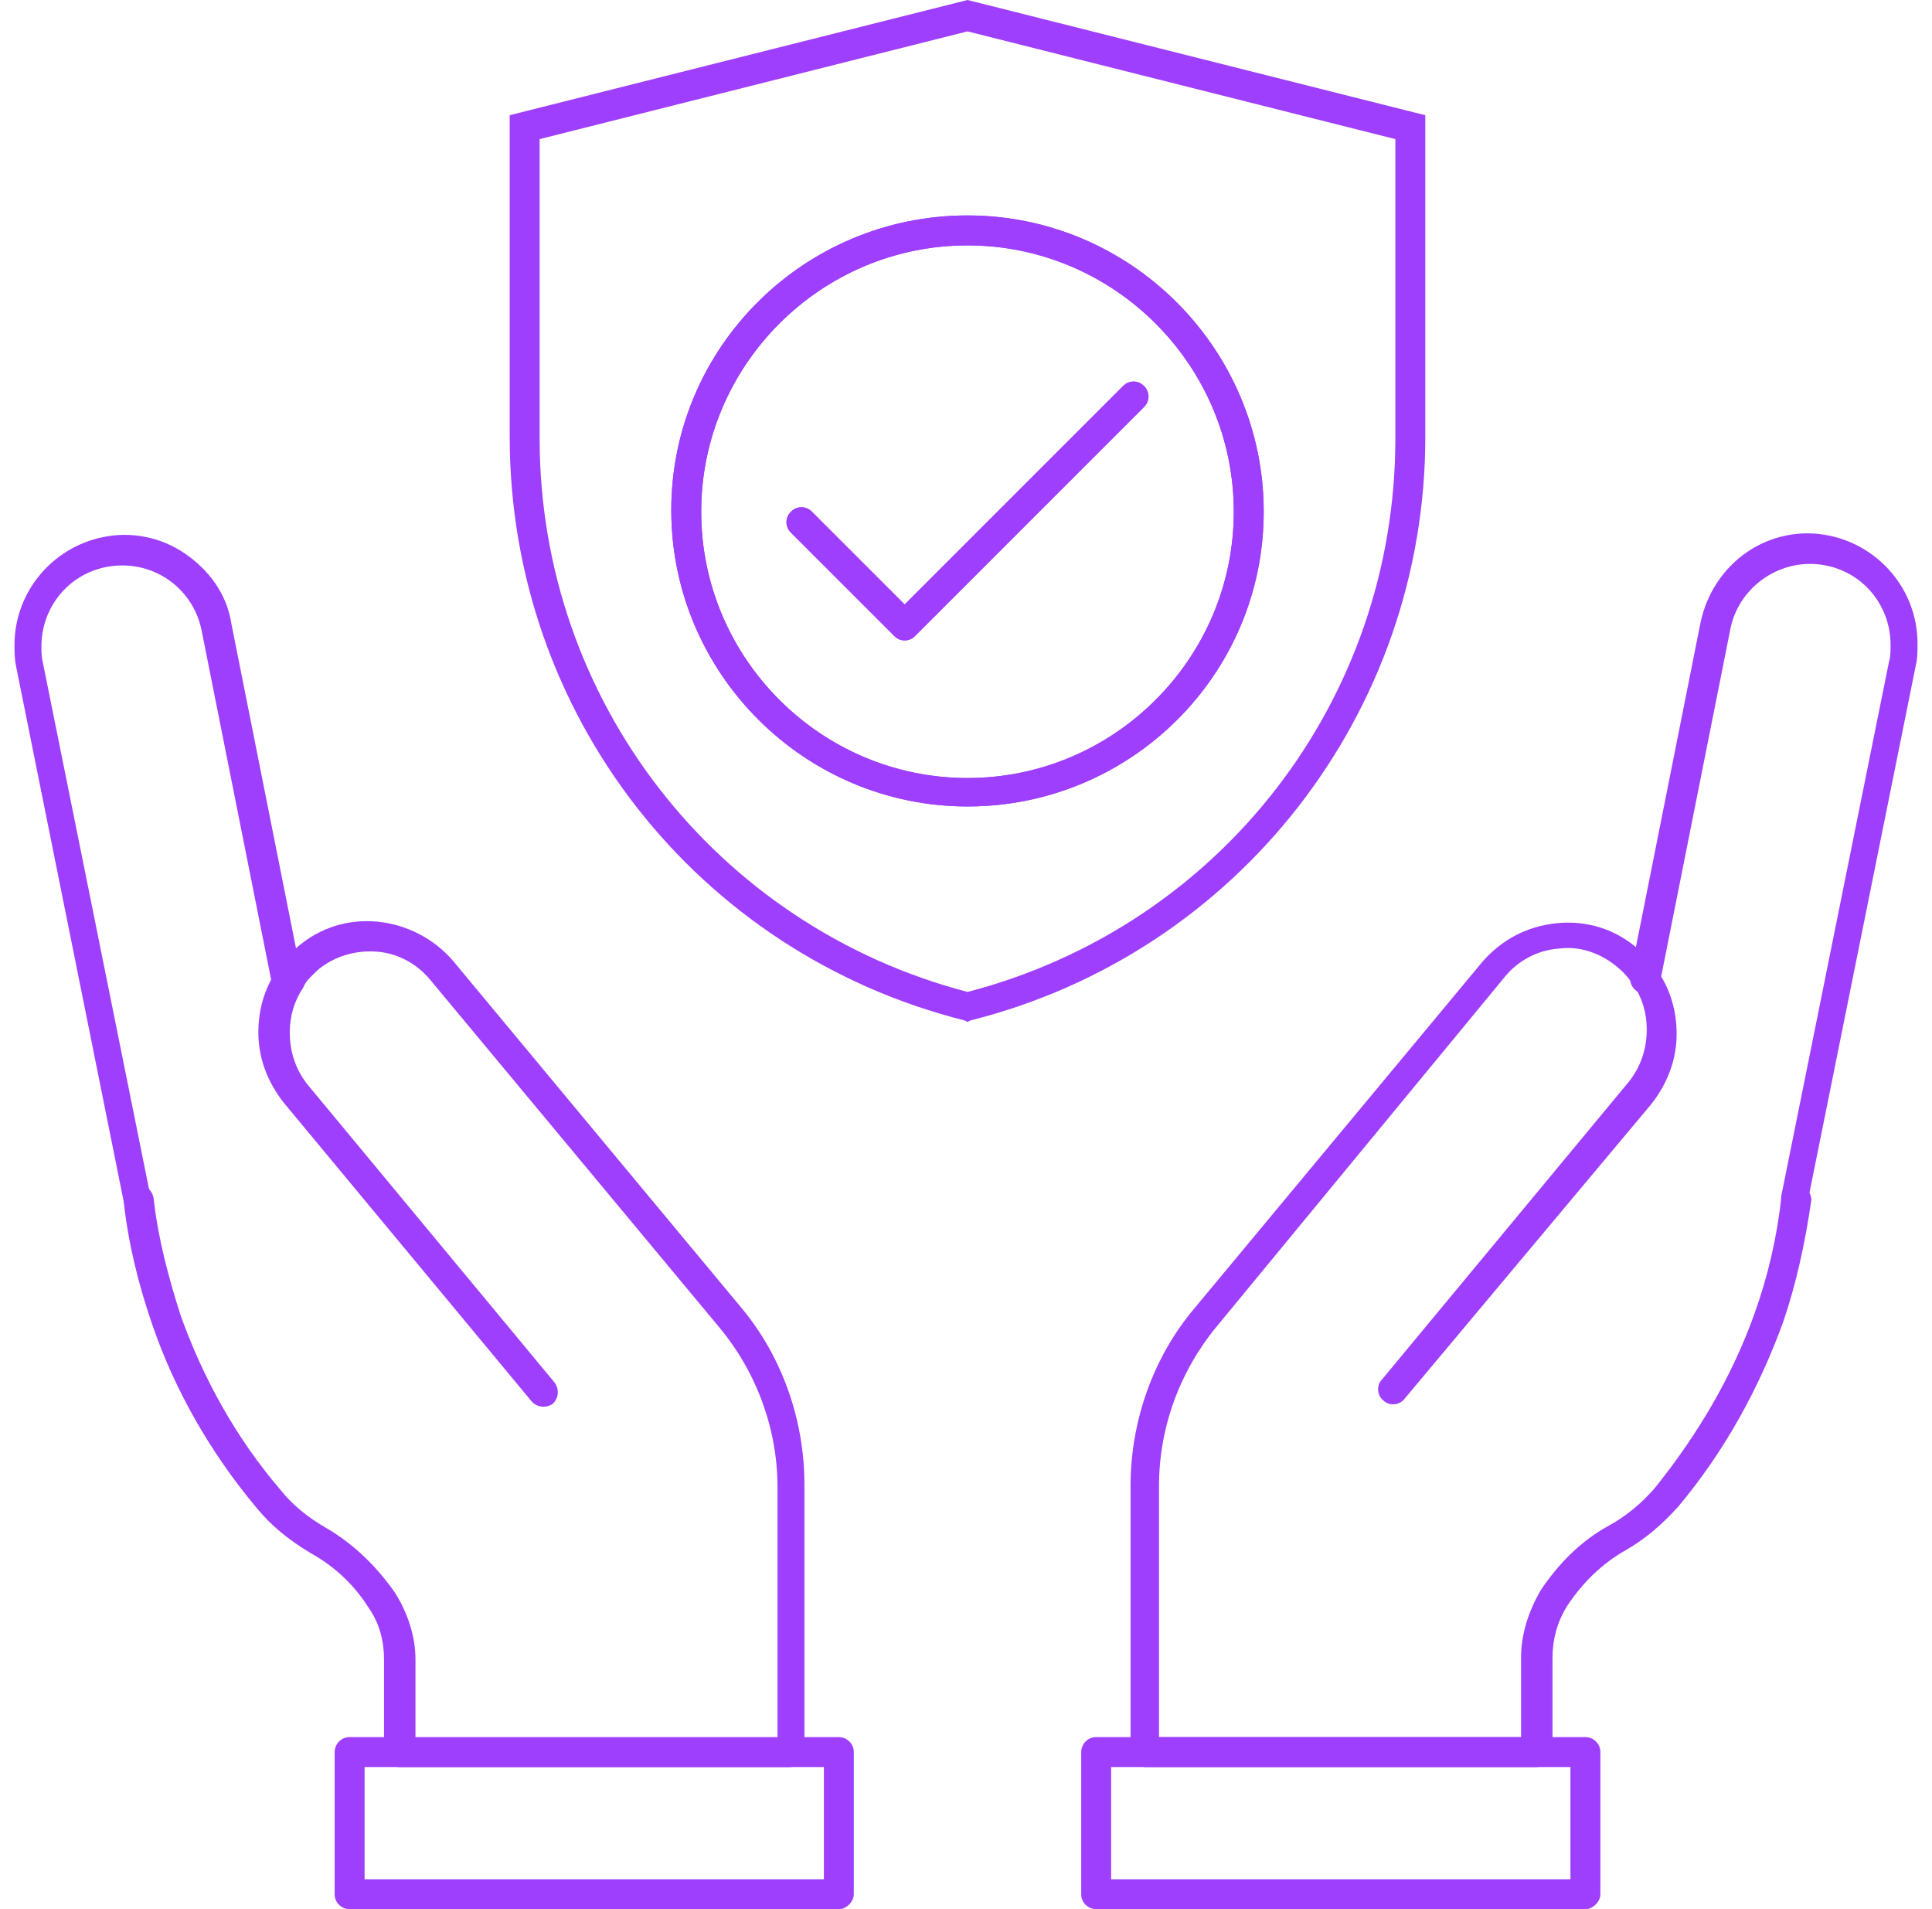
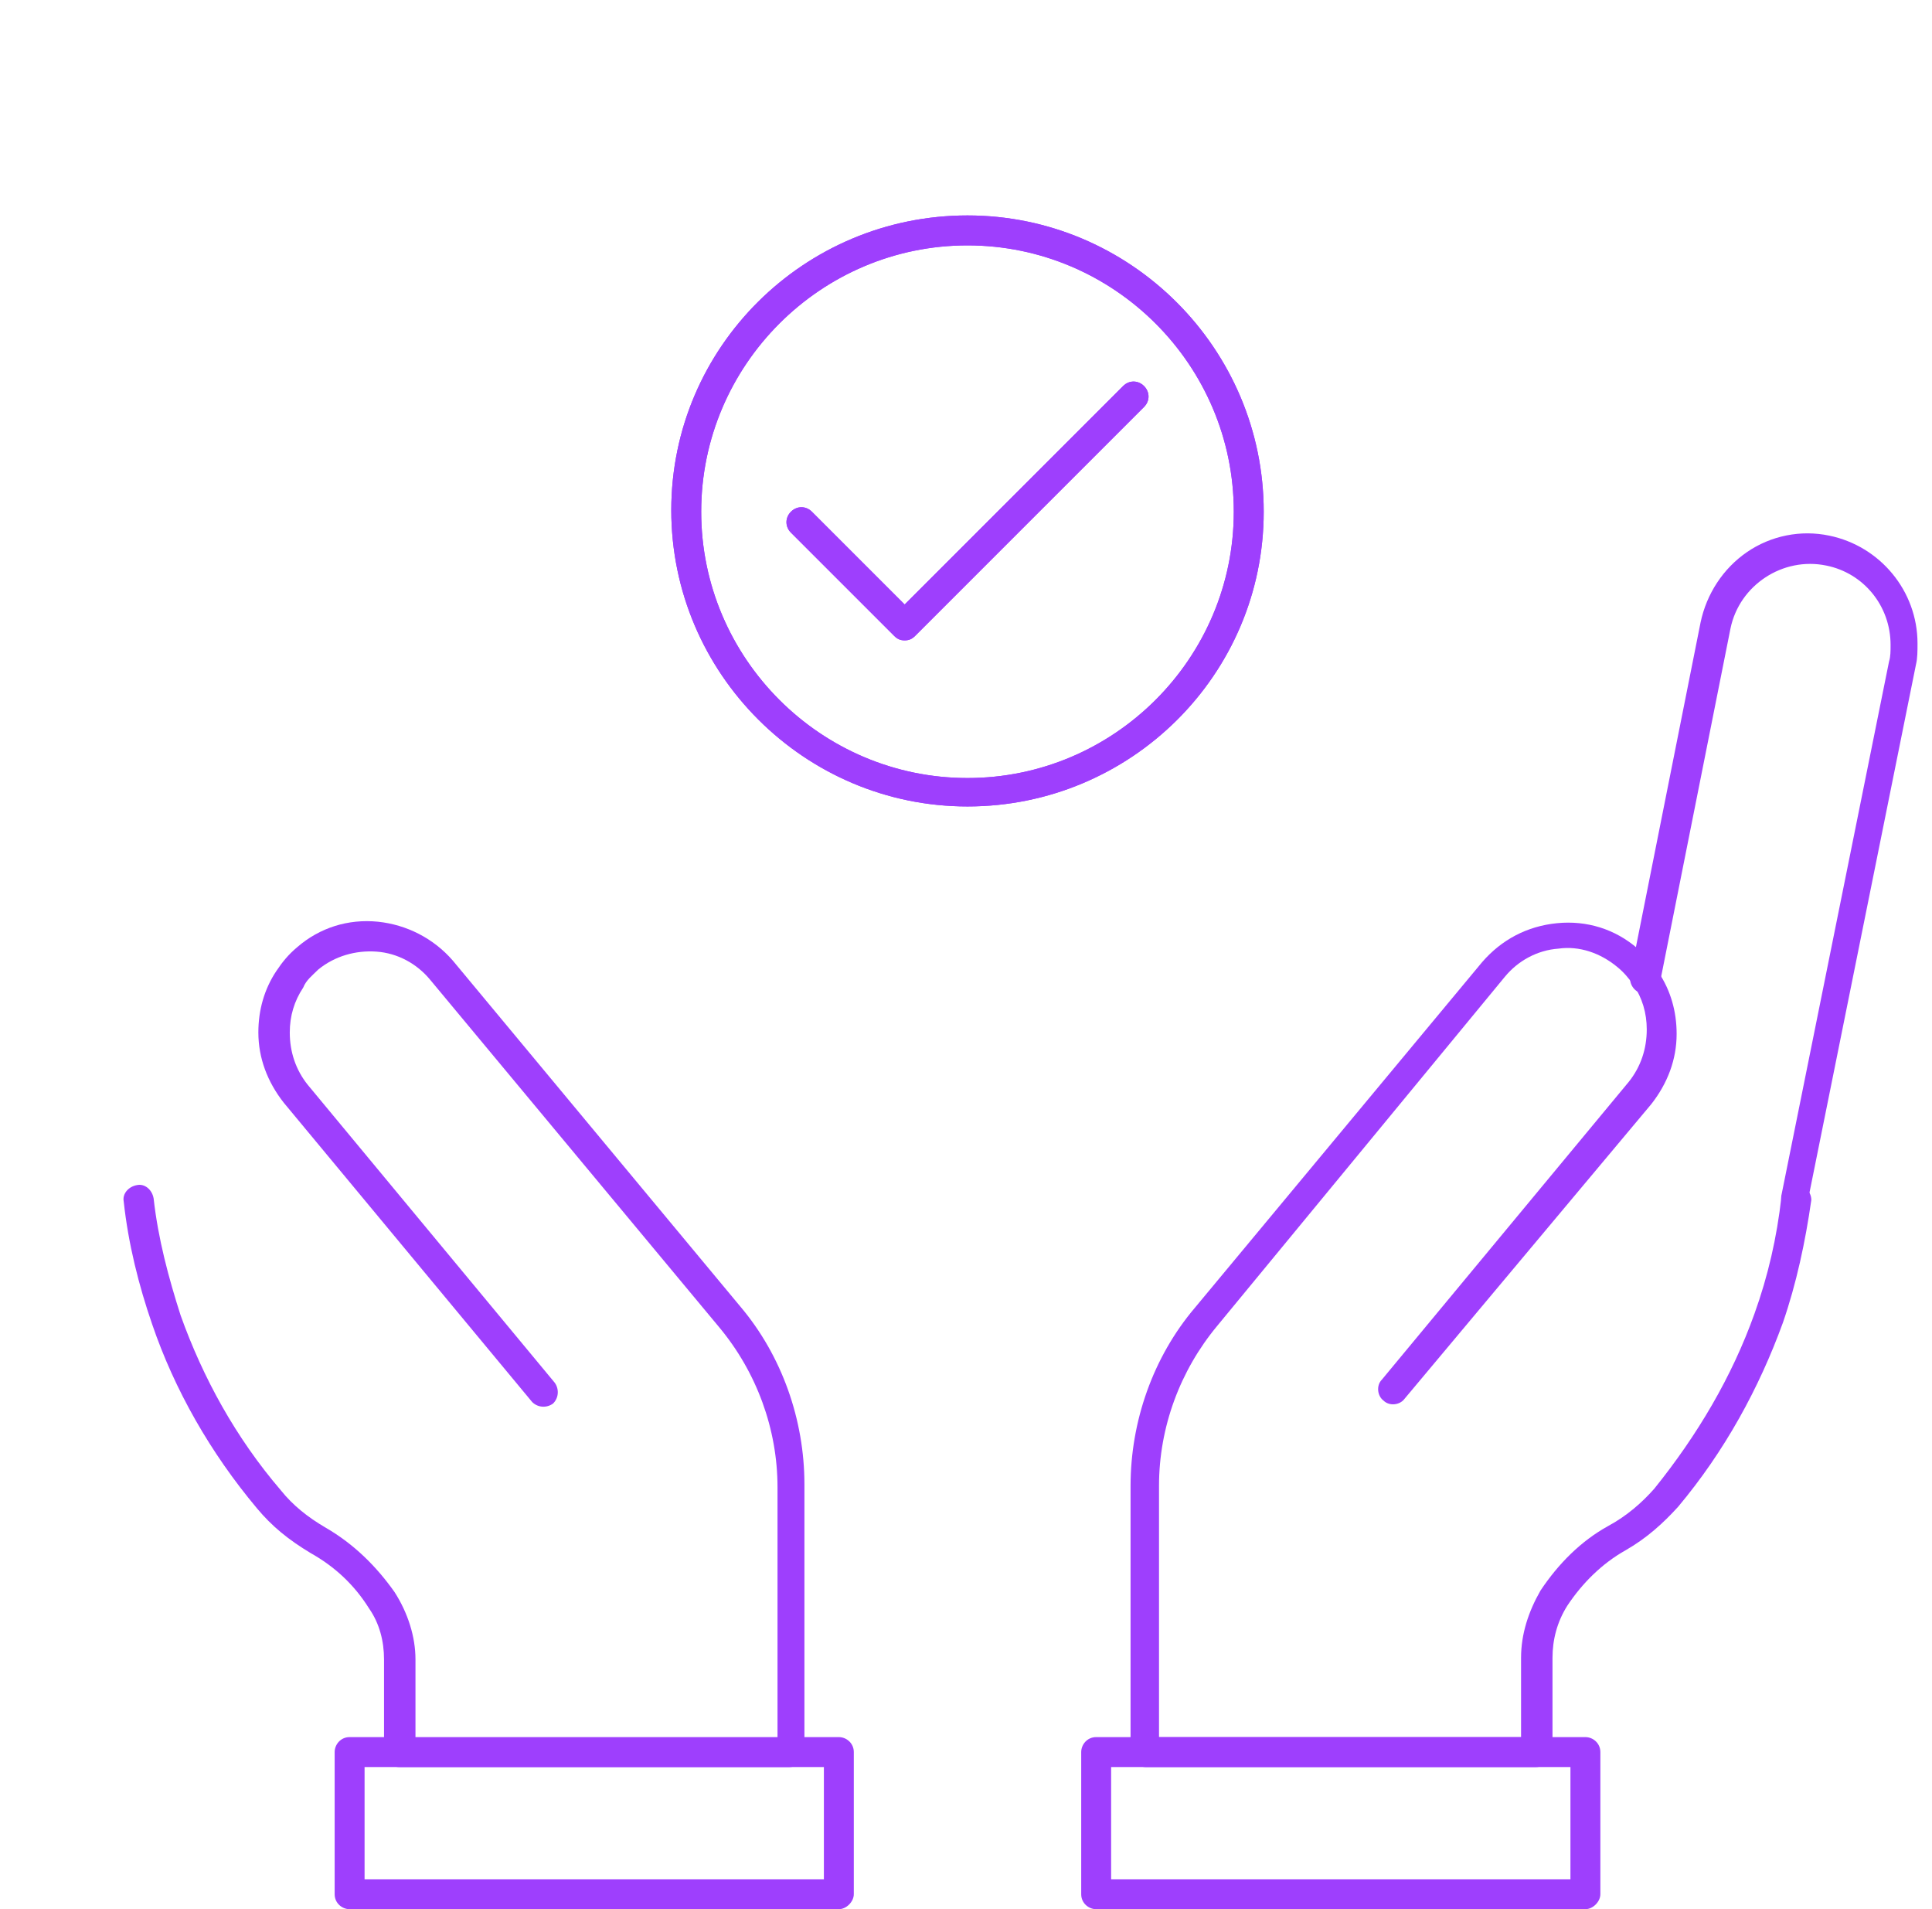
<svg xmlns="http://www.w3.org/2000/svg" width="84" height="83" viewBox="0 0 84 83" fill="none">
  <path d="M78.101 52.754H77.971C77.646 52.689 77.386 52.364 77.451 51.973L82.134 28.75C82.199 28.555 82.199 28.295 82.199 28.035C82.199 26.343 81.028 24.912 79.402 24.587C77.516 24.197 75.63 25.433 75.239 27.319L72.182 42.67C72.117 42.995 71.792 43.256 71.402 43.191C71.076 43.126 70.816 42.8 70.881 42.41L73.938 27.059C74.198 25.823 74.914 24.717 75.955 24.002C76.996 23.286 78.296 23.026 79.532 23.286C81.744 23.741 83.37 25.693 83.37 27.97C83.37 28.295 83.37 28.62 83.305 28.881L78.622 52.103C78.687 52.494 78.427 52.754 78.101 52.754L78.101 52.754Z" fill="#9E3FFD" />
  <path d="M66.783 76.822H49.806C49.481 76.822 49.155 76.562 49.155 76.172V64.593C49.155 61.796 50.131 58.999 51.952 56.853L64.441 41.827C65.287 40.851 66.393 40.265 67.694 40.135C68.995 40.005 70.23 40.395 71.206 41.241C71.596 41.566 71.857 41.892 72.117 42.282C72.637 43.063 72.897 43.973 72.897 44.949C72.897 46.055 72.507 47.096 71.791 48.006L61.059 60.821C60.864 61.081 60.409 61.146 60.149 60.886C59.889 60.691 59.824 60.235 60.084 59.975L70.817 47.031C71.337 46.38 71.598 45.599 71.598 44.754C71.598 44.038 71.402 43.388 71.012 42.802C70.817 42.542 70.622 42.282 70.296 42.022C69.581 41.436 68.67 41.111 67.76 41.241C66.849 41.306 66.003 41.761 65.418 42.477L52.929 57.633C51.302 59.585 50.392 62.056 50.392 64.593V75.521L66.133 75.521V72.074C66.133 71.033 66.458 70.057 66.979 69.147C67.759 67.976 68.735 67 69.906 66.35C70.751 65.895 71.402 65.309 71.922 64.724C73.809 62.382 75.305 59.845 76.281 57.113C76.866 55.487 77.257 53.796 77.452 52.039C77.517 51.714 77.842 51.454 78.167 51.454C78.493 51.519 78.753 51.844 78.753 52.169C78.493 53.991 78.102 55.812 77.517 57.504C76.476 60.365 74.98 63.098 72.963 65.504C72.313 66.22 71.597 66.87 70.687 67.391C69.646 67.976 68.8 68.822 68.15 69.797C67.695 70.513 67.5 71.294 67.5 72.074V76.107C67.434 76.497 67.174 76.822 66.784 76.822L66.783 76.822Z" fill="#9E3FFD" />
  <path d="M68.931 83H47.659C47.334 83 47.009 82.74 47.009 82.349V76.17C47.009 75.844 47.269 75.519 47.659 75.519H68.931C69.256 75.519 69.581 75.779 69.581 76.17V82.349C69.581 82.675 69.256 83 68.931 83ZM48.31 81.7H68.28V76.821H48.31V81.7Z" fill="#9E3FFD" />
-   <path d="M6.029 52.754C5.704 52.754 5.444 52.559 5.378 52.234L0.695 28.947C0.63 28.621 0.63 28.296 0.63 28.036C0.63 25.759 2.256 23.808 4.468 23.352C5.704 23.092 7.004 23.352 8.045 24.068C9.086 24.784 9.867 25.825 10.062 27.125L13.119 42.476C13.184 42.801 12.989 43.127 12.598 43.257C12.273 43.322 11.948 43.127 11.818 42.736L8.761 27.385C8.37 25.499 6.549 24.263 4.598 24.654C2.971 24.979 1.801 26.41 1.801 28.101C1.801 28.361 1.801 28.556 1.866 28.817L6.549 52.04C6.614 52.365 6.419 52.69 6.029 52.82C6.094 52.755 6.029 52.755 6.029 52.755L6.029 52.754Z" fill="#9E3FFD" />
  <path d="M34.325 76.822H17.348C17.023 76.822 16.697 76.562 16.697 76.172V72.139C16.697 71.358 16.502 70.578 16.047 69.927C15.396 68.886 14.55 68.106 13.51 67.521C12.534 66.935 11.819 66.35 11.169 65.569C9.152 63.163 7.591 60.43 6.615 57.569C6.03 55.877 5.574 54.056 5.379 52.234C5.314 51.909 5.574 51.584 5.965 51.519C6.29 51.454 6.615 51.714 6.68 52.104C6.875 53.861 7.331 55.552 7.851 57.178C8.827 59.91 10.258 62.512 12.21 64.789C12.73 65.439 13.38 65.96 14.161 66.415C15.397 67.131 16.372 68.106 17.153 69.212C17.739 70.123 18.064 71.164 18.064 72.139V75.586H33.805V64.659C33.805 62.122 32.894 59.65 31.268 57.699L18.713 42.607C18.128 41.892 17.282 41.436 16.372 41.371C15.461 41.306 14.55 41.566 13.835 42.152C13.575 42.412 13.314 42.607 13.184 42.932C12.794 43.518 12.599 44.169 12.599 44.884C12.599 45.73 12.859 46.511 13.38 47.161L24.113 60.105C24.308 60.365 24.308 60.756 24.048 61.016C23.787 61.211 23.397 61.211 23.137 60.951L12.339 47.941C11.623 47.031 11.233 45.99 11.233 44.884C11.233 43.908 11.493 42.998 12.013 42.217C12.274 41.827 12.534 41.502 12.924 41.176C13.9 40.331 15.135 39.94 16.436 40.071C17.673 40.201 18.843 40.786 19.689 41.762L32.178 56.788C33.999 58.935 34.975 61.732 34.975 64.529V76.107C34.975 76.497 34.715 76.822 34.325 76.822L34.325 76.822Z" fill="#9E3FFD" />
  <path d="M36.472 83H15.2C14.875 83 14.55 82.74 14.55 82.349V76.17C14.55 75.844 14.81 75.519 15.2 75.519H36.472C36.797 75.519 37.122 75.779 37.122 76.17V82.349C37.122 82.675 36.797 83 36.472 83ZM15.851 81.7H35.821V76.821H15.851V81.7Z" fill="#9E3FFD" />
-   <path d="M42.065 44.427L41.935 44.362C30.291 41.435 22.161 31.027 22.161 18.994V5.008L42.066 0L61.97 5.009V18.994C61.97 30.963 53.839 41.436 42.197 44.362L42.065 44.427ZM23.462 6.048V19.058C23.462 30.441 31.137 40.263 42.065 43.124C53.058 40.262 60.668 30.44 60.668 19.058V6.048L42.065 1.364L23.462 6.048Z" fill="#9E3FFD" />
  <path d="M42.065 35.06C34.975 35.06 29.186 29.27 29.186 22.18C29.186 15.09 34.975 9.366 42.065 9.366C49.155 9.366 54.944 15.155 54.944 22.245C54.944 29.336 49.155 35.06 42.065 35.06ZM42.065 10.668C35.69 10.668 30.487 15.872 30.487 22.246C30.487 28.621 35.691 33.824 42.065 33.824C48.44 33.824 53.643 28.62 53.643 22.246C53.643 15.872 48.44 10.668 42.065 10.668Z" fill="#9E3FFD" />
  <path d="M39.333 27.84C39.138 27.84 39.008 27.776 38.878 27.645L34.389 23.157C34.129 22.897 34.129 22.506 34.389 22.246C34.65 21.986 35.04 21.986 35.3 22.246L39.333 26.279L48.83 16.783C49.09 16.522 49.48 16.522 49.741 16.783C50.001 17.043 50.001 17.433 49.741 17.693L39.789 27.645C39.658 27.776 39.528 27.84 39.333 27.84Z" fill="#9E3FFD" />
  <path d="M42.065 35.06C34.975 35.06 29.186 29.27 29.186 22.18C29.186 15.09 34.975 9.366 42.065 9.366C49.155 9.366 54.944 15.155 54.944 22.245C54.944 29.336 49.155 35.06 42.065 35.06ZM42.065 10.668C35.69 10.668 30.487 15.872 30.487 22.246C30.487 28.621 35.691 33.824 42.065 33.824C48.44 33.824 53.643 28.62 53.643 22.246C53.643 15.872 48.44 10.668 42.065 10.668Z" fill="#9E3FFD" />
  <path d="M39.333 27.84C39.138 27.84 39.008 27.776 38.878 27.645L34.389 23.157C34.129 22.897 34.129 22.506 34.389 22.246C34.65 21.986 35.04 21.986 35.3 22.246L39.333 26.279L48.83 16.783C49.09 16.522 49.48 16.522 49.741 16.783C50.001 17.043 50.001 17.433 49.741 17.693L39.789 27.645C39.658 27.776 39.528 27.84 39.333 27.84Z" fill="#9E3FFD" />
</svg>